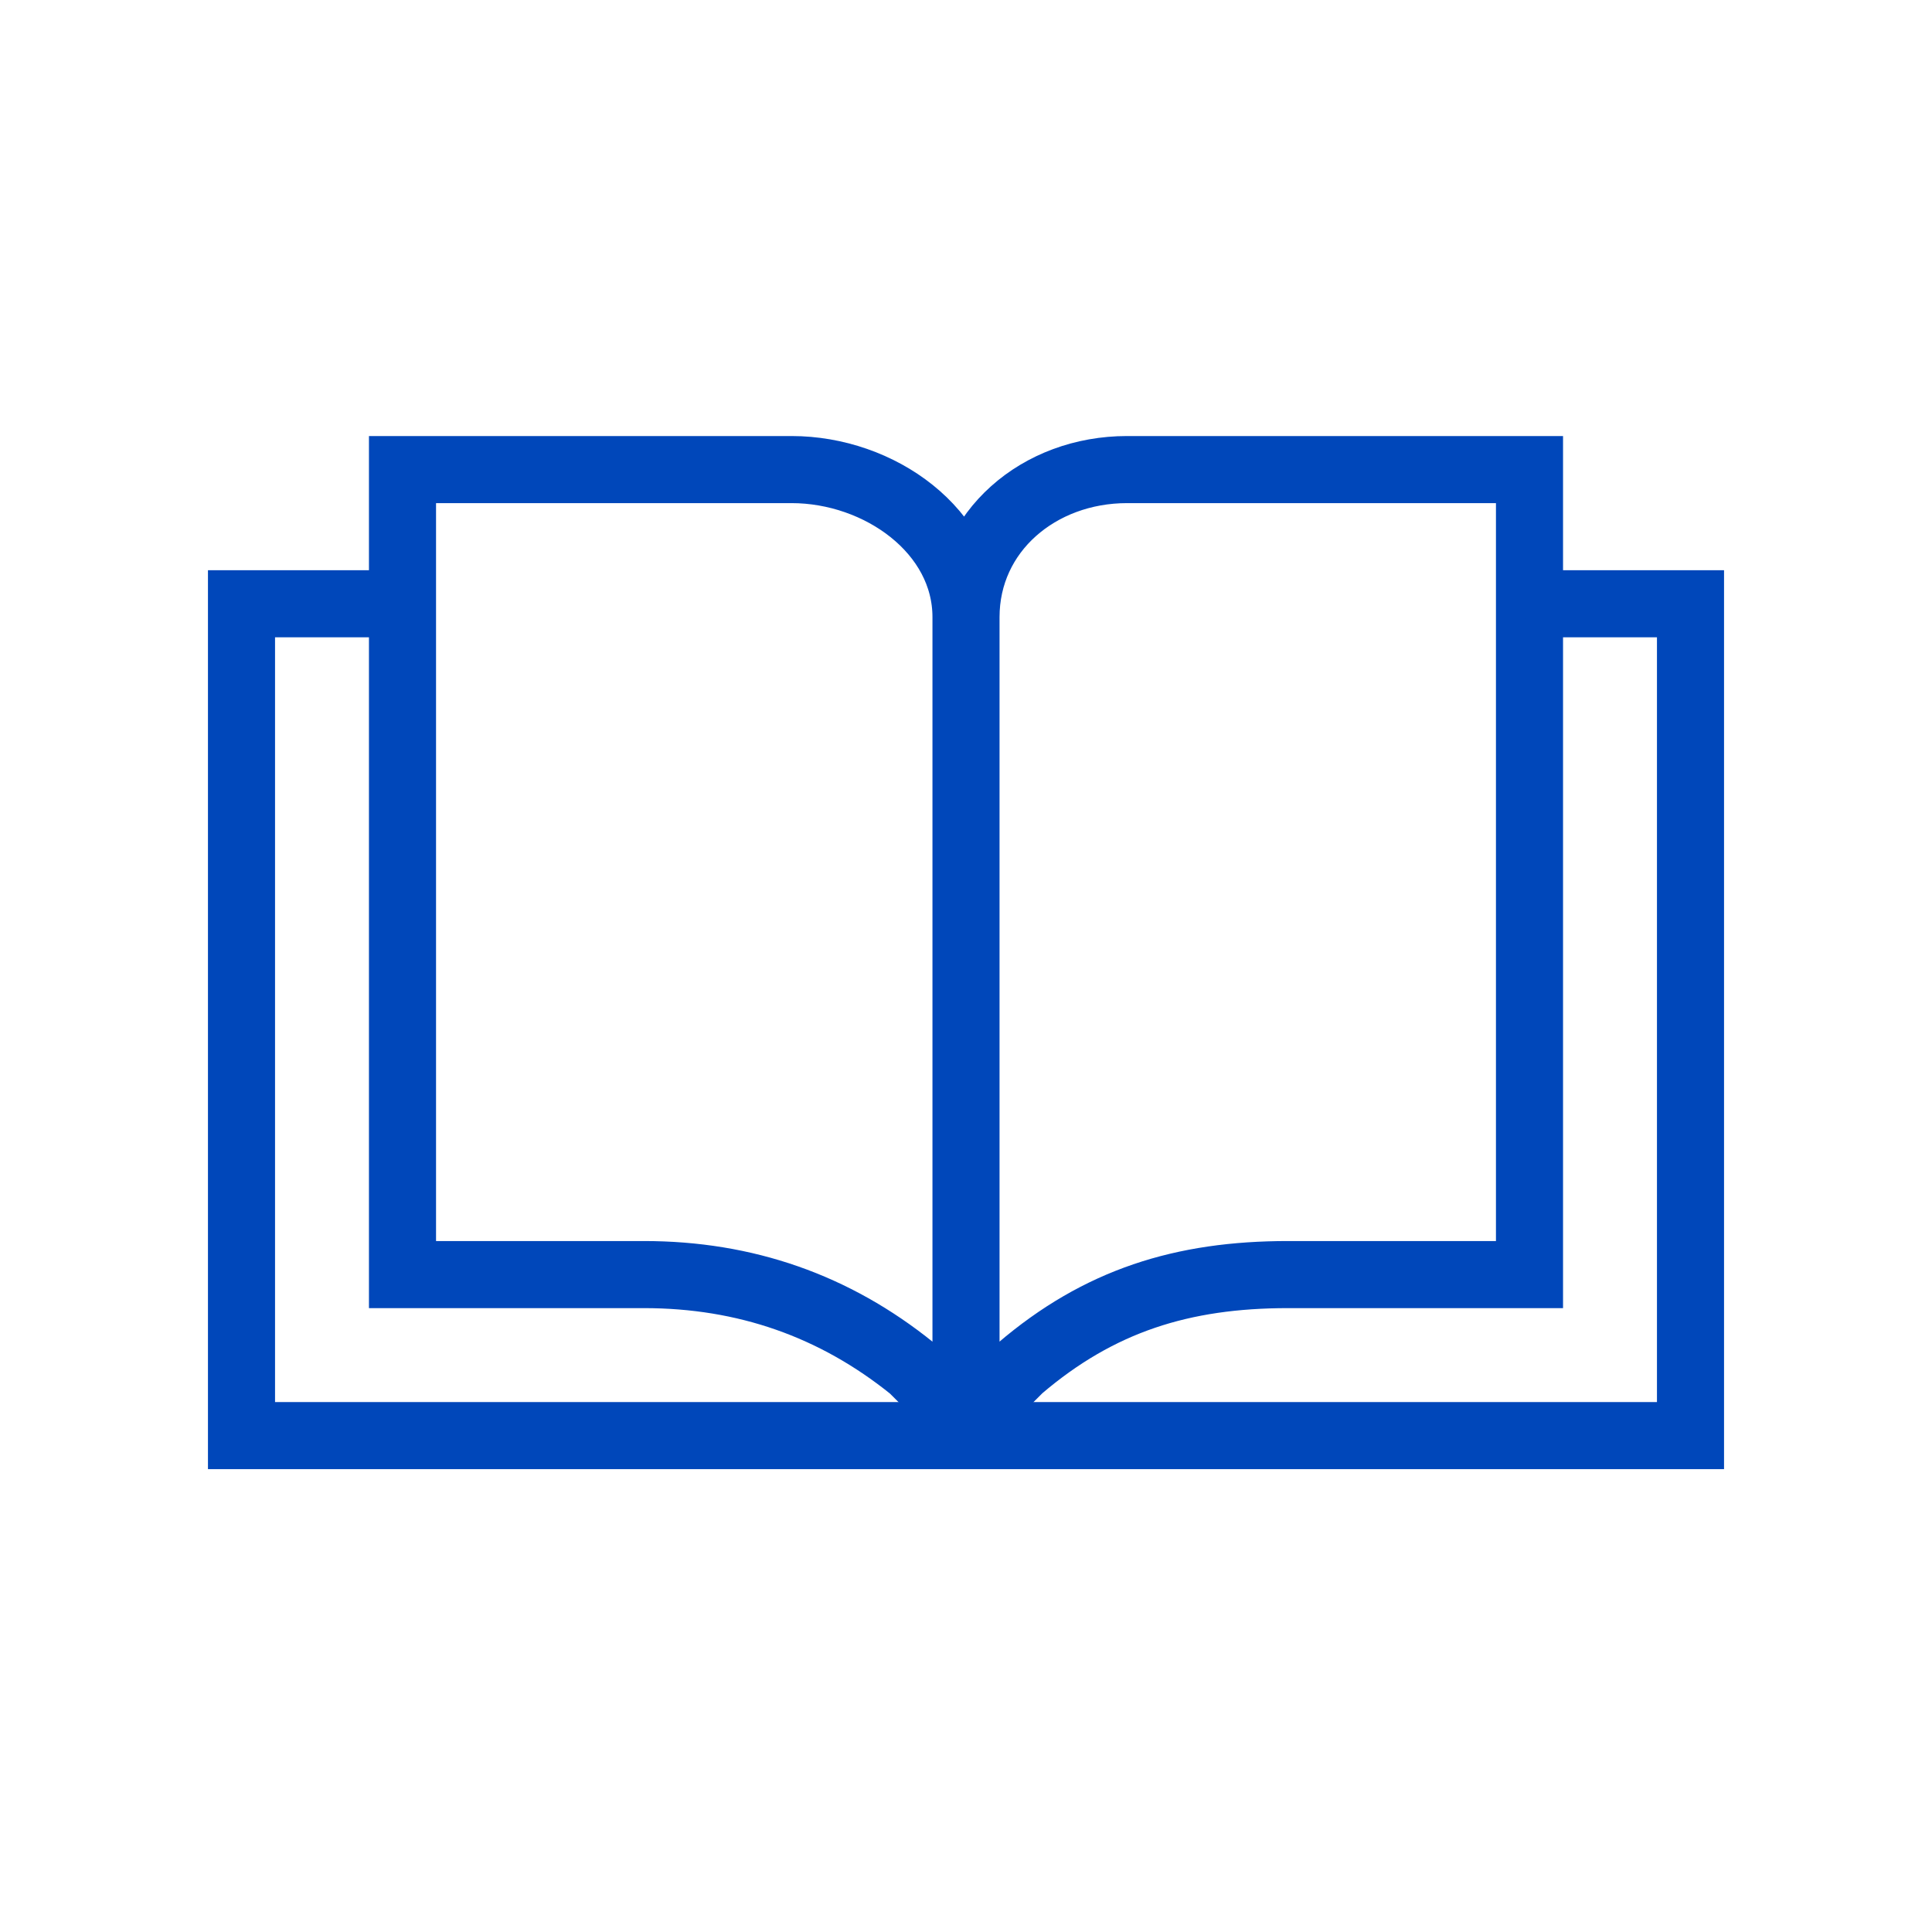
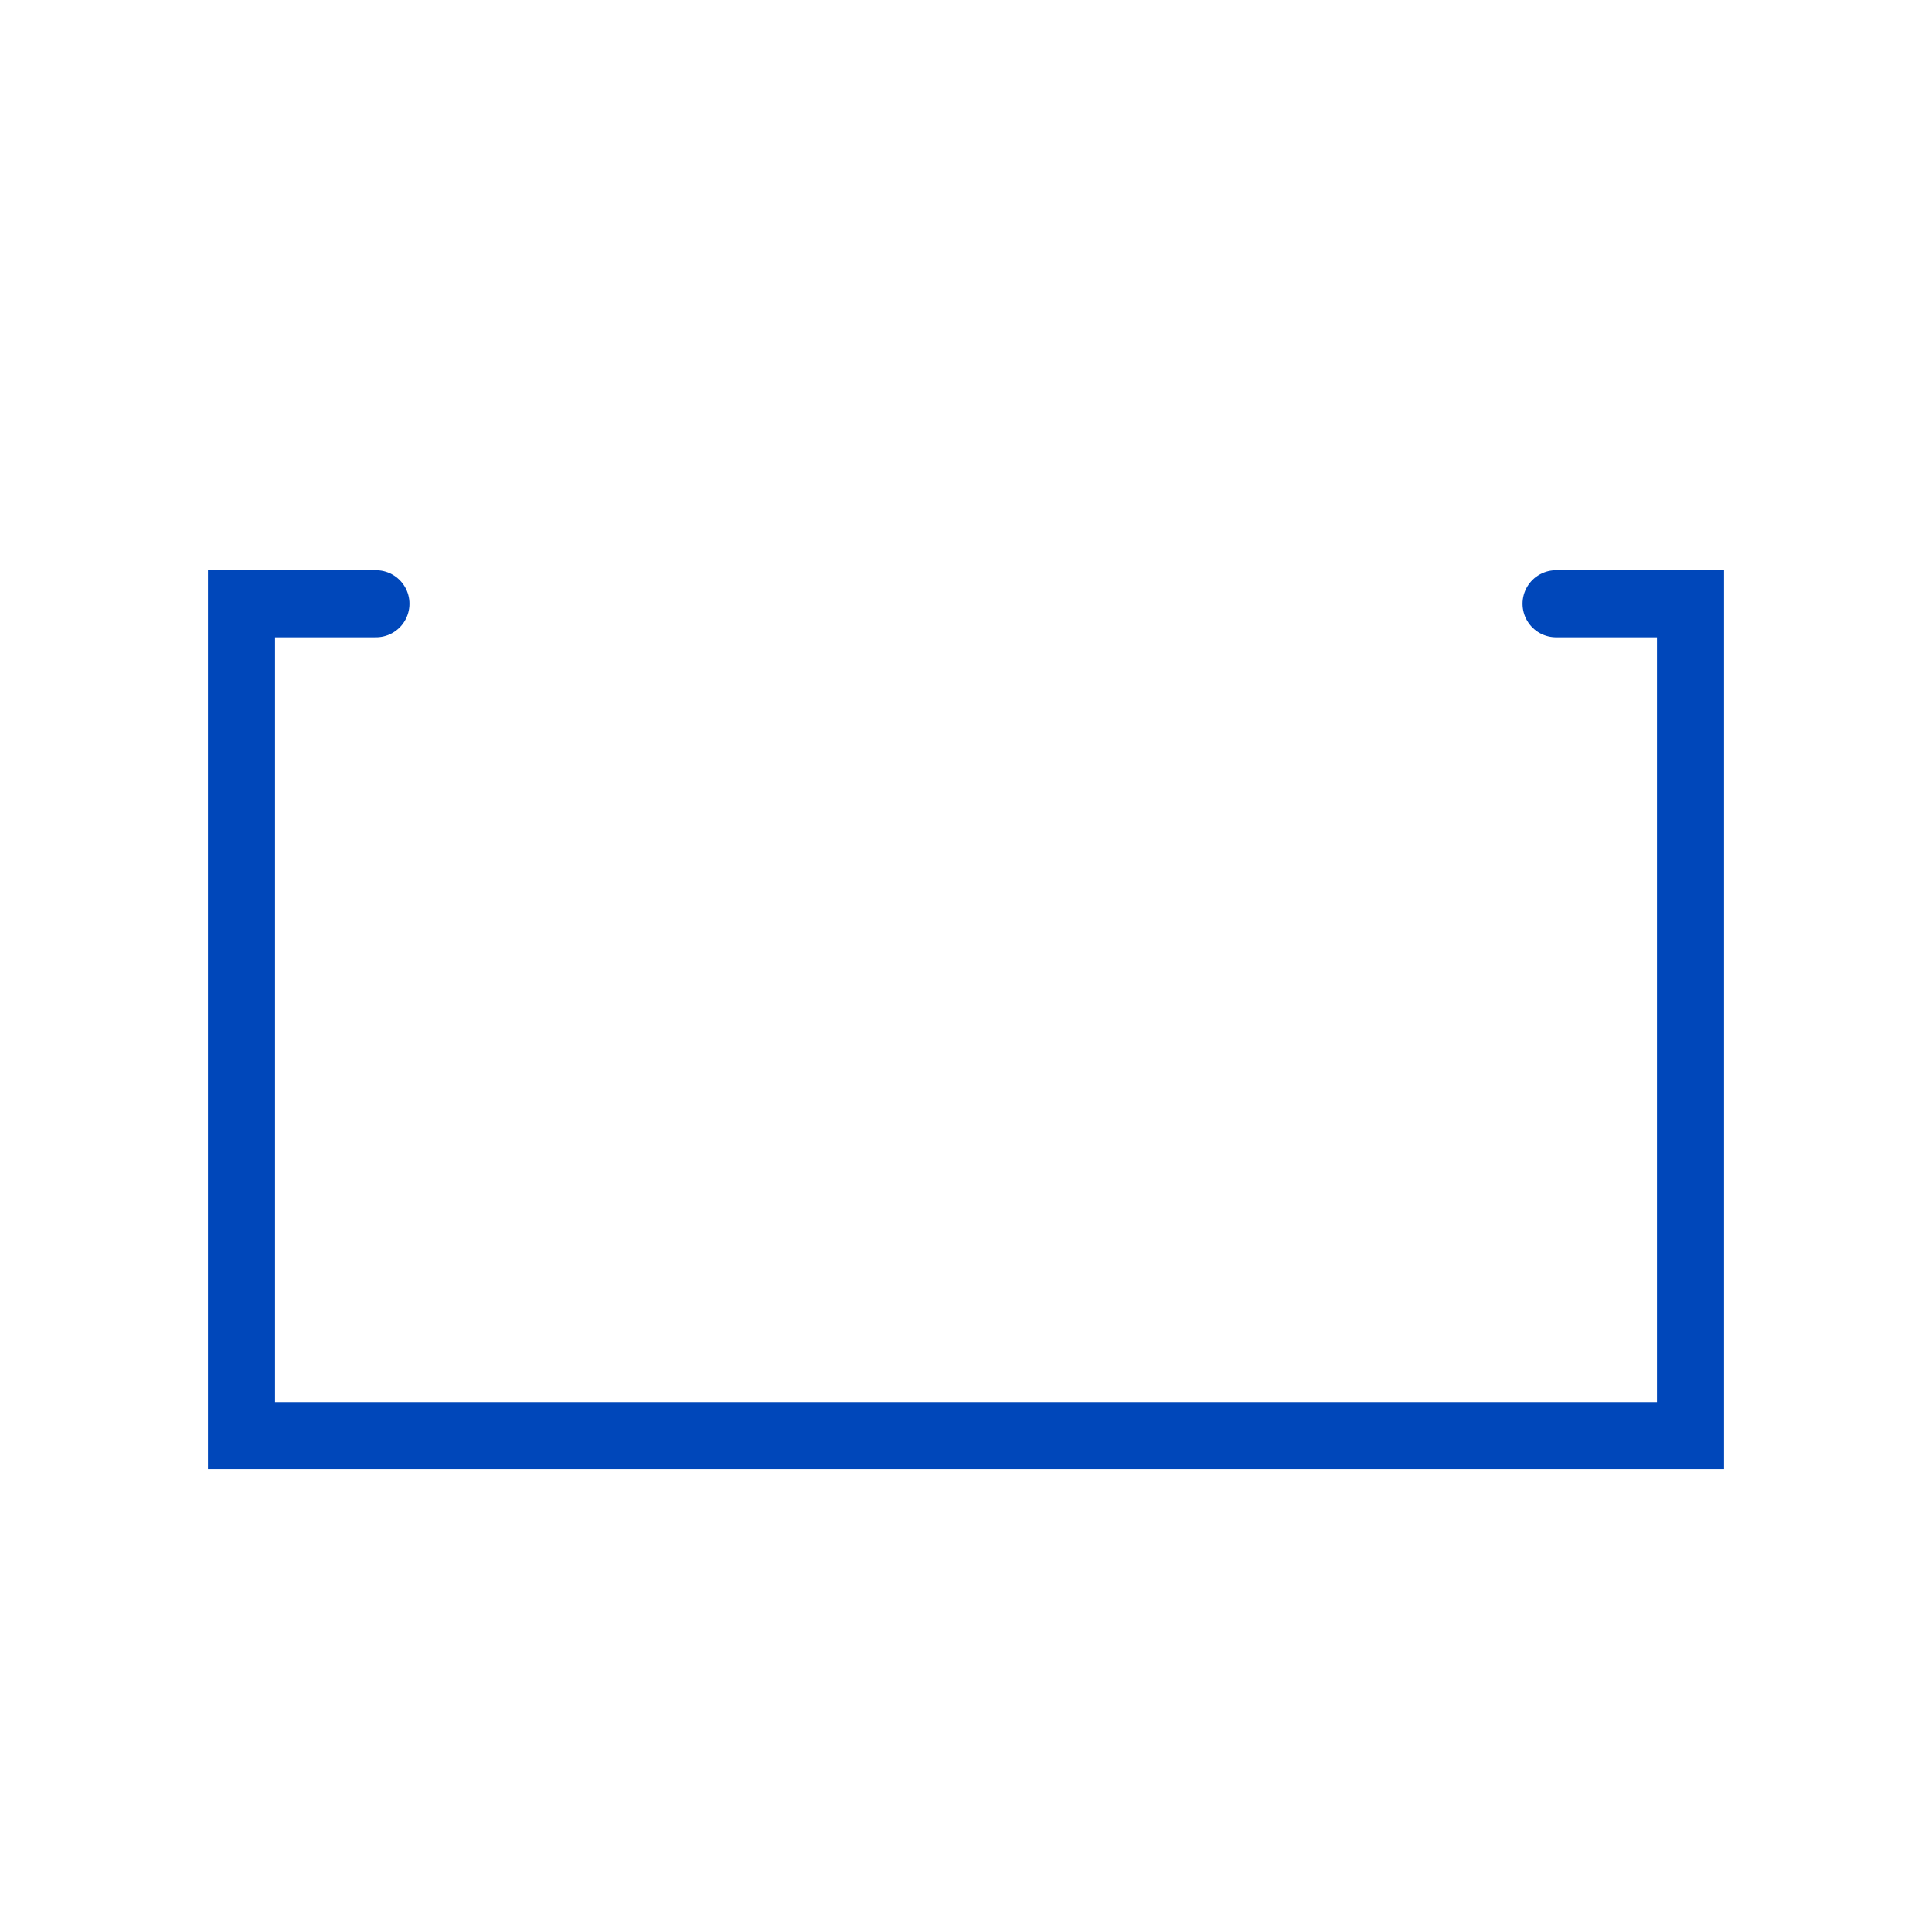
<svg xmlns="http://www.w3.org/2000/svg" id="b" viewBox="0 0 72 72">
  <defs>
    <style>.ak,.al{fill:none;stroke:#0047BA;stroke-miterlimit:10;stroke-width:2.5px;}.al{stroke-linecap:round;}</style>
  </defs>
-   <path class="ak" d="M36,23c0-3.2,2.72-5.5,6-5.5h15v30h-9c-3.93,0-7.04.97-10,3.5l-1.5,1.5c-.27.23-.73.22-1,0l-1.5-1.5c-2.9-2.34-6.23-3.5-10-3.5h-9v-30h14.5c3.28,0,6.5,2.3,6.5,5.5v29" />
  <polyline class="al" points="57.99 22.5 63 22.5 63 53.5 9 53.5 9 22.5 14.01 22.5" />
</svg>